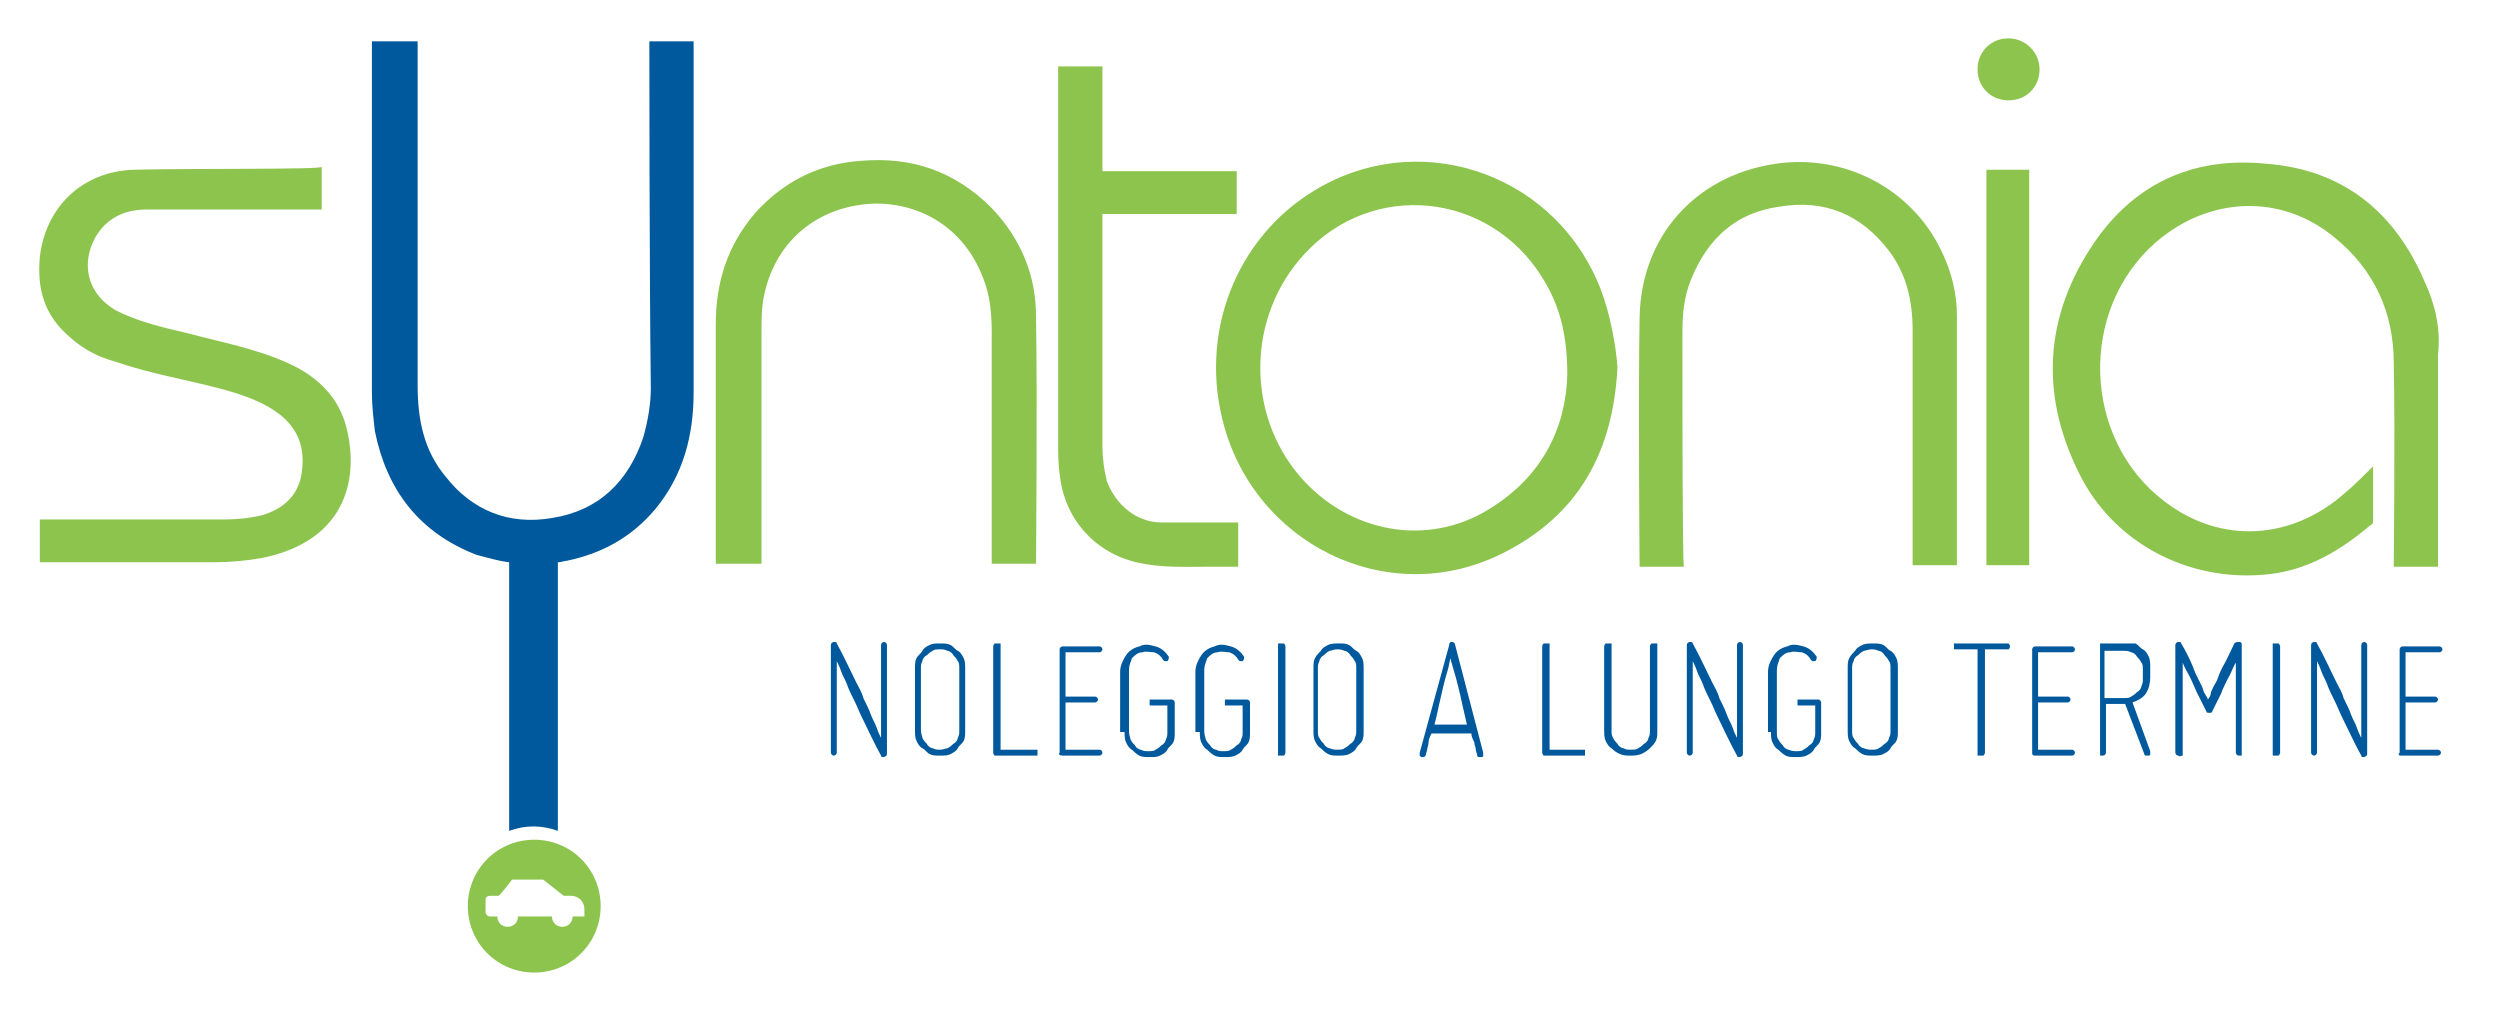
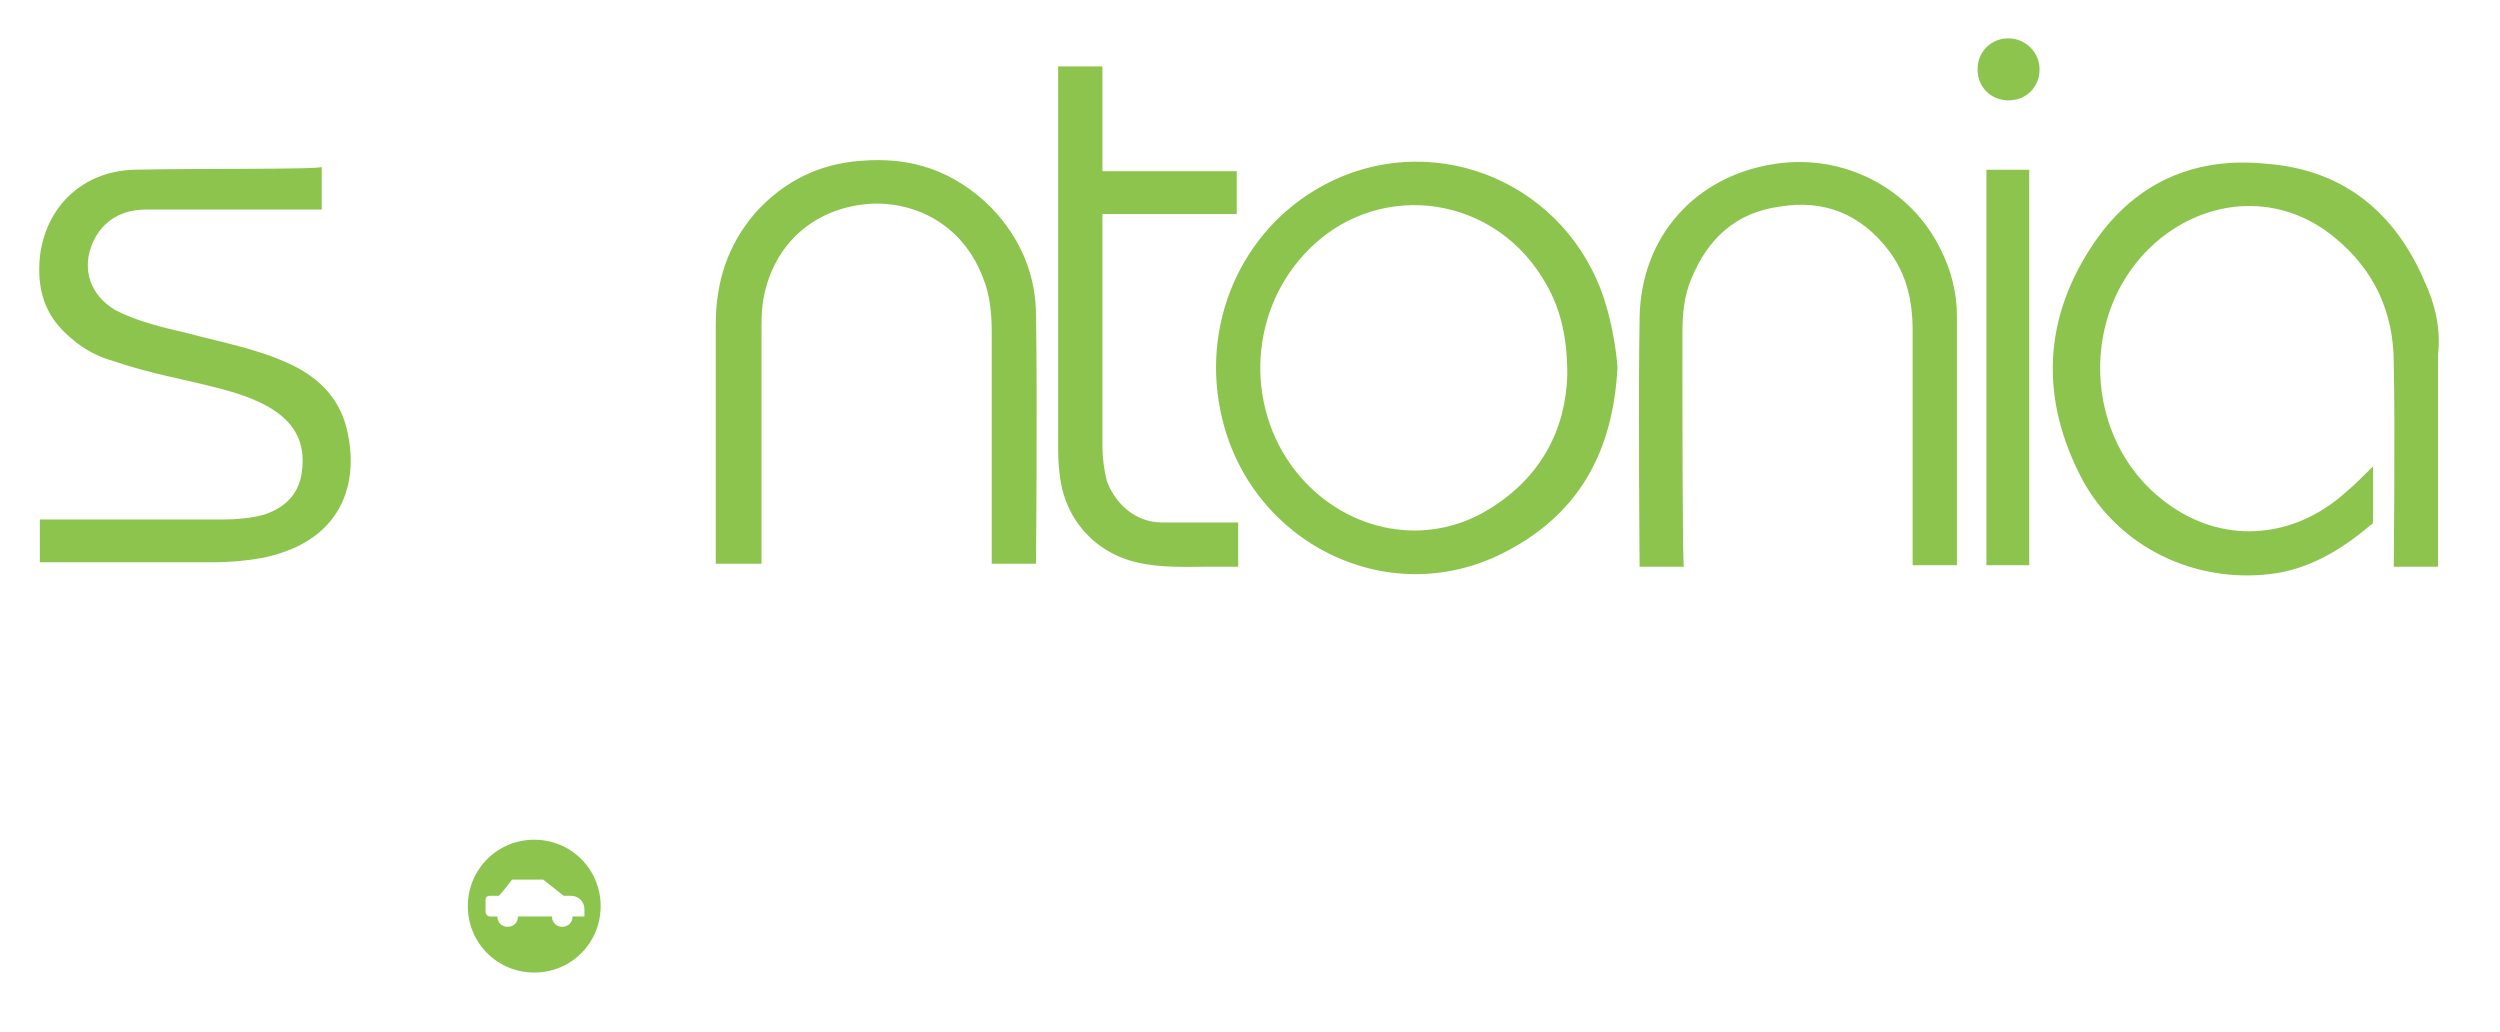
<svg xmlns="http://www.w3.org/2000/svg" version="1.1" id="Livello_1" x="0px" y="0px" viewBox="0 0 169.4 69.9" style="enable-background:new 0 0 169.4 69.9;" xml:space="preserve">
  <style type="text/css">
	.st0{fill:#01599D;}
	.st1{fill:#8CC44D;}
</style>
  <g id="XMLID_2_">
-     <path id="XMLID_16_" class="st0" d="M44,2.8c1.1,0,2.1,0,3,0c0,0,0,16.1,0,23.8c0,2.9-0.7,5.6-2.6,7.9c-1.6,1.9-3.6,3-6,3.5   c-0.2,0-0.3,0.1-0.6,0.1c0,6,0,12.1,0,18.2c-1.1-0.4-2.2-0.4-3.3,0c0-6.1,0-12.1,0-18.2c-0.8-0.1-1.4-0.3-2.2-0.5   c-3.9-1.5-6.1-4.4-6.9-8.4c-0.1-0.9-0.2-1.7-0.2-2.6c0-7.8,0-23.6,0-23.8c1,0,2.1,0,3.1,0c0,0,0,15.8,0,23.3c0,2.3,0.4,4.4,1.9,6.2   c1.8,2.3,4.3,3.3,7.2,2.8c3.2-0.5,5.2-2.5,6.2-5.5c0.3-1.1,0.5-2.2,0.5-3.3C44,18.7,44,3,44,2.8z M60.1,51v-7.3   c0-0.1-0.1-0.2-0.2-0.2c-0.1,0-0.2,0.1-0.2,0.2V50c-0.1-0.2-0.2-0.4-0.3-0.7c-0.1-0.3-0.3-0.6-0.4-0.9c-0.1-0.3-0.3-0.7-0.5-1.1   c-0.1-0.4-0.3-0.7-0.5-1.1c-0.4-0.8-0.8-1.7-1.3-2.6c0-0.1-0.1-0.1-0.2-0.1c-0.1,0-0.2,0.1-0.2,0.2V51c0,0.1,0.1,0.2,0.2,0.2   c0.1,0,0.2-0.1,0.2-0.2v-6.2c0.1,0.2,0.2,0.4,0.3,0.7c0.1,0.3,0.3,0.6,0.4,0.9c0.1,0.3,0.3,0.7,0.5,1.1s0.3,0.7,0.5,1.1   c0.4,0.8,0.8,1.7,1.3,2.6c0,0.1,0.1,0.1,0.2,0.1C60.1,51.2,60.1,51.2,60.1,51z M62,45.3v4.2c0,0.2,0,0.5,0.1,0.7   c0.1,0.2,0.2,0.4,0.4,0.5c0.2,0.1,0.3,0.3,0.5,0.4c0.2,0.1,0.4,0.1,0.7,0.1s0.5,0,0.7-0.1c0.2-0.1,0.4-0.2,0.5-0.4   c0.1-0.2,0.3-0.3,0.4-0.5c0.1-0.2,0.1-0.4,0.1-0.7v-4.2c0-0.2,0-0.5-0.1-0.7c-0.1-0.2-0.2-0.4-0.4-0.5c-0.2-0.1-0.3-0.3-0.5-0.4   c-0.2-0.1-0.4-0.1-0.7-0.1s-0.5,0-0.7,0.1c-0.2,0.1-0.4,0.2-0.5,0.4c-0.1,0.2-0.3,0.3-0.4,0.5C62,44.8,62,45,62,45.3z M65,45.3v4.2   c0,0.2,0,0.3-0.1,0.5c0,0.1-0.1,0.3-0.3,0.4c-0.1,0.1-0.2,0.2-0.4,0.3c-0.1,0-0.3,0.1-0.5,0.1c-0.2,0-0.3,0-0.5-0.1   c-0.1,0-0.3-0.1-0.4-0.3c-0.1-0.1-0.2-0.2-0.3-0.4c0-0.1-0.1-0.3-0.1-0.5v-4.2c0-0.2,0-0.3,0.1-0.5c0-0.1,0.1-0.3,0.3-0.4   c0.1-0.1,0.2-0.2,0.4-0.3c0.1-0.1,0.3-0.1,0.5-0.1c0.2,0,0.3,0,0.5,0.1c0.1,0,0.3,0.1,0.4,0.3c0.1,0.1,0.2,0.2,0.3,0.4   C65,44.9,65,45.1,65,45.3z M67.6,51.2h2.5c0,0,0.1,0,0.2,0c0,0,0-0.1,0-0.2c0-0.1,0-0.1,0-0.2c0,0-0.1,0-0.2,0h-2.3v-7   c0,0,0-0.1,0-0.2c0,0-0.1,0-0.2,0c0,0-0.1,0-0.2,0c0,0-0.1,0.1-0.1,0.2V51c0,0,0,0.1,0.1,0.2C67.5,51.2,67.5,51.2,67.6,51.2z    M72,51.2h2.5c0.1,0,0.2-0.1,0.2-0.2c0-0.1-0.1-0.2-0.2-0.2h-2.3v-3.2h2c0.1,0,0.2-0.1,0.2-0.2c0-0.1-0.1-0.2-0.2-0.2h-2v-3h2.3   c0.1,0,0.2-0.1,0.2-0.2c0-0.1-0.1-0.2-0.2-0.2H72c-0.1,0-0.2,0.1-0.2,0.2V51C71.7,51.1,71.8,51.2,72,51.2z M76.2,49.6   c0,0.2,0,0.5,0.1,0.7c0.1,0.2,0.2,0.4,0.4,0.5c0.1,0.1,0.3,0.3,0.5,0.4c0.2,0.1,0.4,0.1,0.7,0.1s0.5,0,0.7-0.1   c0.2-0.1,0.4-0.2,0.5-0.4c0.1-0.2,0.3-0.3,0.4-0.5c0.1-0.2,0.1-0.4,0.1-0.7v-2c0-0.1-0.1-0.2-0.2-0.2h-1.3c0,0-0.1,0-0.2,0   c0,0,0,0.1,0,0.2c0,0.1,0,0.1,0,0.2c0,0,0.1,0,0.2,0h1v1.8c0,0.2,0,0.3-0.1,0.5c0,0.1-0.1,0.3-0.3,0.4c-0.1,0.1-0.2,0.2-0.4,0.3   c-0.1,0.1-0.3,0.1-0.5,0.1c-0.2,0-0.3,0-0.5-0.1c-0.1,0-0.3-0.1-0.4-0.3c-0.1-0.1-0.2-0.2-0.3-0.4c0-0.1-0.1-0.3-0.1-0.5v-4.2   c0-0.3,0.1-0.5,0.2-0.8c0.2-0.2,0.4-0.4,0.7-0.4c0.3-0.1,0.5,0,0.8,0c0.3,0.1,0.5,0.3,0.6,0.5c0,0,0.1,0.1,0.1,0.1c0,0,0.1,0,0.2,0   c0.1-0.1,0.1-0.2,0.1-0.3c-0.2-0.3-0.5-0.6-0.9-0.7c-0.4-0.1-0.7-0.2-1.1,0c-0.4,0.1-0.7,0.3-0.9,0.6c-0.2,0.3-0.4,0.7-0.4,1.1   V49.6L76.2,49.6z M81.3,49.6c0,0.2,0,0.5,0.1,0.7c0.1,0.2,0.2,0.4,0.4,0.5c0.1,0.1,0.3,0.3,0.5,0.4c0.2,0.1,0.4,0.1,0.7,0.1   c0.2,0,0.5,0,0.7-0.1c0.2-0.1,0.4-0.2,0.5-0.4c0.1-0.2,0.3-0.3,0.4-0.5c0.1-0.2,0.1-0.4,0.1-0.7v-2c0-0.1-0.1-0.2-0.2-0.2h-1.3   c0,0-0.1,0-0.2,0c0,0,0,0.1,0,0.2c0,0.1,0,0.1,0,0.2c0,0,0.1,0,0.2,0h1v1.8c0,0.2,0,0.3-0.1,0.5c0,0.1-0.1,0.3-0.3,0.4   c-0.1,0.1-0.2,0.2-0.4,0.3c-0.1,0.1-0.3,0.1-0.5,0.1c-0.2,0-0.3,0-0.5-0.1c-0.1,0-0.3-0.1-0.4-0.3c-0.1-0.1-0.2-0.2-0.3-0.4   c0-0.1-0.1-0.3-0.1-0.5v-4.2c0-0.3,0.1-0.5,0.2-0.8c0.2-0.2,0.4-0.4,0.7-0.4c0.3-0.1,0.5,0,0.8,0c0.3,0.1,0.5,0.3,0.6,0.5   c0,0,0.1,0.1,0.1,0.1c0,0,0.1,0,0.2,0c0.1-0.1,0.1-0.2,0.1-0.3c-0.2-0.3-0.5-0.6-0.9-0.7c-0.4-0.1-0.7-0.2-1.1,0   c-0.4,0.1-0.7,0.3-0.9,0.6c-0.2,0.3-0.4,0.7-0.4,1.1V49.6L81.3,49.6z M87,51.2c0,0,0.1-0.1,0.1-0.2v-7.2c0,0,0-0.1-0.1-0.2   c0,0-0.1,0-0.2,0s-0.1,0-0.2,0c0,0,0,0.1,0,0.2V51c0,0,0,0.1,0,0.2c0,0,0.1,0,0.2,0S87,51.2,87,51.2z M89,45.3v4.2   c0,0.2,0,0.5,0.1,0.7c0.1,0.2,0.2,0.4,0.4,0.5c0.1,0.1,0.3,0.3,0.5,0.4c0.2,0.1,0.4,0.1,0.7,0.1c0.2,0,0.5,0,0.7-0.1   c0.2-0.1,0.4-0.2,0.5-0.4s0.3-0.3,0.4-0.5c0.1-0.2,0.1-0.4,0.1-0.7v-4.2c0-0.2,0-0.5-0.1-0.7c-0.1-0.2-0.2-0.4-0.4-0.5   c-0.2-0.1-0.3-0.3-0.5-0.4c-0.2-0.1-0.4-0.1-0.7-0.1c-0.2,0-0.5,0-0.7,0.1c-0.2,0.1-0.4,0.2-0.5,0.4c-0.1,0.1-0.3,0.3-0.4,0.5   C89,44.8,89,45,89,45.3z M91.9,45.3v4.2c0,0.2,0,0.3-0.1,0.5c0,0.1-0.1,0.3-0.3,0.4c-0.1,0.1-0.2,0.2-0.4,0.3   c-0.1,0.1-0.3,0.1-0.5,0.1c-0.1,0-0.3,0-0.5-0.1c-0.1,0-0.3-0.1-0.4-0.3c-0.1-0.1-0.2-0.2-0.3-0.4c-0.1-0.1-0.1-0.3-0.1-0.5v-4.2   c0-0.2,0-0.3,0.1-0.5c0-0.1,0.1-0.3,0.3-0.4c0.1-0.1,0.2-0.2,0.4-0.3c0.1,0,0.3-0.1,0.5-0.1c0.1,0,0.3,0,0.5,0.1   c0.1,0,0.3,0.1,0.4,0.3c0.1,0.1,0.2,0.2,0.3,0.4C91.9,44.9,91.9,45.1,91.9,45.3z M98.6,43.7c0-0.1-0.1-0.2-0.2-0.2   c-0.1,0-0.2,0-0.2,0.2l-2,7.3c0,0,0,0.1,0,0.2c0,0,0.1,0.1,0.1,0.1c0,0,0.1,0,0.2,0c0,0,0.1-0.1,0.1-0.1c0-0.1,0.1-0.3,0.1-0.4   c0-0.1,0.1-0.3,0.1-0.5s0.1-0.4,0.2-0.6h2.7c0,0.2,0.1,0.4,0.2,0.6c0,0.2,0.1,0.3,0.1,0.5c0,0.1,0.1,0.3,0.1,0.4c0,0,0,0.1,0.1,0.1   c0,0,0.1,0,0.2,0c0,0,0.1,0,0.1-0.1c0,0,0-0.1,0-0.2L98.6,43.7z M97.2,49.1c0.1-0.4,0.2-0.8,0.3-1.3c0.1-0.4,0.2-0.9,0.3-1.3   c0.1-0.4,0.2-0.8,0.3-1.1c0.1-0.3,0.1-0.6,0.2-0.8c0,0.2,0.1,0.4,0.2,0.8c0.1,0.3,0.2,0.7,0.3,1.1c0.1,0.4,0.2,0.8,0.3,1.3   c0.1,0.4,0.2,0.9,0.3,1.3H97.2z M104.7,51.2h2.5c0,0,0.1,0,0.2,0c0,0,0-0.1,0-0.2c0-0.1,0-0.1,0-0.2c0,0-0.1,0-0.2,0H105v-7   c0,0,0-0.1,0-0.2c0,0-0.1,0-0.2,0s-0.1,0-0.2,0c0,0-0.1,0.1-0.1,0.2V51c0,0,0,0.1,0.1,0.2C104.6,51.2,104.7,51.2,104.7,51.2z    M109.2,49.6v-5.8c0,0,0-0.1,0-0.2c0,0-0.1,0-0.2,0c-0.1,0-0.1,0-0.2,0c0,0-0.1,0.1-0.1,0.2v5.7c0,0.2,0,0.5,0.1,0.7   c0.1,0.2,0.2,0.4,0.4,0.5c0.1,0.1,0.3,0.3,0.6,0.4c0.2,0.1,0.4,0.1,0.7,0.1c0.2,0,0.4,0,0.7-0.1c0.2-0.1,0.4-0.2,0.6-0.4   c0.2-0.2,0.3-0.3,0.4-0.5c0.1-0.2,0.1-0.4,0.1-0.7v-5.7c0,0,0-0.1,0-0.2c0,0-0.1,0-0.2,0s-0.1,0-0.2,0c0,0-0.1,0.1-0.1,0.2v5.7   c0,0.2,0,0.3-0.1,0.5c0,0.1-0.1,0.3-0.3,0.4c-0.1,0.1-0.2,0.2-0.4,0.3c-0.1,0.1-0.3,0.1-0.5,0.1c-0.2,0-0.3,0-0.5-0.1   c-0.1,0-0.3-0.1-0.4-0.3c-0.1-0.1-0.2-0.2-0.3-0.4C109.2,49.8,109.2,49.7,109.2,49.6z M118.1,51v-7.3c0-0.1-0.1-0.2-0.2-0.2   c-0.1,0-0.2,0.1-0.2,0.2V50c-0.1-0.2-0.2-0.4-0.3-0.7c-0.1-0.3-0.3-0.6-0.4-0.9c-0.1-0.3-0.3-0.7-0.5-1.1c-0.1-0.4-0.3-0.7-0.5-1.1   c-0.4-0.8-0.8-1.7-1.3-2.6c0-0.1-0.1-0.1-0.2-0.1c-0.1,0-0.2,0.1-0.2,0.2V51c0,0.1,0.1,0.2,0.2,0.2c0.1,0,0.2-0.1,0.2-0.2v-6.2   c0.1,0.2,0.2,0.4,0.3,0.7c0.1,0.3,0.3,0.6,0.4,0.9c0.1,0.3,0.3,0.7,0.5,1.1c0.2,0.4,0.3,0.7,0.5,1.1c0.4,0.8,0.8,1.7,1.3,2.6   c0,0.1,0.1,0.1,0.2,0.1C118.1,51.2,118.1,51.2,118.1,51z M120,49.6c0,0.2,0,0.5,0.1,0.7c0.1,0.2,0.2,0.4,0.4,0.5   c0.1,0.1,0.3,0.3,0.5,0.4c0.2,0.1,0.4,0.1,0.7,0.1c0.2,0,0.5,0,0.7-0.1c0.2-0.1,0.4-0.2,0.5-0.4c0.1-0.2,0.3-0.3,0.4-0.5   c0.1-0.2,0.1-0.4,0.1-0.7v-2c0-0.1-0.1-0.2-0.2-0.2H122c0,0-0.1,0-0.2,0c0,0,0,0.1,0,0.2c0,0.1,0,0.1,0,0.2c0,0,0.1,0,0.2,0h1v1.8   c0,0.2,0,0.3-0.1,0.5c0,0.1-0.1,0.3-0.3,0.4c-0.1,0.1-0.2,0.2-0.4,0.3c-0.1,0.1-0.3,0.1-0.5,0.1c-0.1,0-0.3,0-0.5-0.1   c-0.1,0-0.3-0.1-0.4-0.3c-0.1-0.1-0.2-0.2-0.3-0.4c-0.1-0.1-0.1-0.3-0.1-0.5v-4.2c0-0.3,0.1-0.5,0.2-0.8c0.2-0.2,0.4-0.4,0.7-0.4   c0.3-0.1,0.5,0,0.8,0c0.3,0.1,0.5,0.3,0.6,0.5c0,0,0.1,0.1,0.1,0.1c0,0,0.1,0,0.2,0c0.1-0.1,0.1-0.2,0.1-0.3   c-0.2-0.3-0.5-0.6-0.9-0.7c-0.4-0.1-0.7-0.2-1.1,0c-0.4,0.1-0.7,0.3-0.9,0.6c-0.2,0.3-0.4,0.7-0.4,1.1V49.6L120,49.6z M125.2,45.3   v4.2c0,0.2,0,0.5,0.1,0.7c0.1,0.2,0.2,0.4,0.4,0.5c0.1,0.1,0.3,0.3,0.5,0.4c0.2,0.1,0.4,0.1,0.7,0.1c0.2,0,0.5,0,0.7-0.1   c0.2-0.1,0.4-0.2,0.5-0.4c0.1-0.2,0.3-0.3,0.4-0.5c0.1-0.2,0.1-0.4,0.1-0.7v-4.2c0-0.2,0-0.5-0.1-0.7c-0.1-0.2-0.2-0.4-0.4-0.5   c-0.2-0.1-0.3-0.3-0.5-0.4c-0.2-0.1-0.4-0.1-0.7-0.1c-0.2,0-0.5,0-0.7,0.1c-0.2,0.1-0.4,0.2-0.5,0.4c-0.1,0.1-0.3,0.3-0.4,0.5   C125.2,44.8,125.2,45,125.2,45.3z M128.1,45.3v4.2c0,0.2,0,0.3-0.1,0.5c0,0.1-0.1,0.3-0.3,0.4c-0.1,0.1-0.2,0.2-0.4,0.3   c-0.1,0.1-0.3,0.1-0.5,0.1c-0.1,0-0.3,0-0.5-0.1c-0.1,0-0.3-0.1-0.4-0.3c-0.1-0.1-0.2-0.2-0.3-0.4c-0.1-0.1-0.1-0.3-0.1-0.5v-4.2   c0-0.2,0-0.3,0.1-0.5c0-0.1,0.1-0.3,0.3-0.4c0.1-0.1,0.2-0.2,0.4-0.3c0.1,0,0.3-0.1,0.5-0.1c0.1,0,0.3,0,0.5,0.1   c0.1,0,0.3,0.1,0.4,0.3c0.1,0.1,0.2,0.2,0.3,0.4C128.1,44.9,128.1,45.1,128.1,45.3z M132.6,43.6c0,0-0.1,0-0.2,0c0,0,0,0.1,0,0.2   c0,0,0,0.1,0,0.2c0,0,0.1,0,0.2,0h1.4v7c0,0,0,0.1,0,0.2c0,0,0.1,0,0.2,0s0.1,0,0.2,0c0,0,0.1-0.1,0.1-0.2v-7h1.4c0,0,0.1,0,0.2,0   c0,0,0.1-0.1,0.1-0.2c0,0,0-0.1-0.1-0.2c0,0-0.1,0-0.2,0H132.6z M137.9,51.2h2.5c0.1,0,0.2-0.1,0.2-0.2c0-0.1-0.1-0.2-0.2-0.2h-2.3   v-3.2h2c0.1,0,0.2-0.1,0.2-0.2c0-0.1-0.1-0.2-0.2-0.2h-2v-3h2.3c0.1,0,0.2-0.1,0.2-0.2c0-0.1-0.1-0.2-0.2-0.2h-2.5   c-0.1,0-0.2,0.1-0.2,0.2V51C137.7,51.1,137.7,51.2,137.9,51.2z M144,43.6h-1.5c0,0-0.1,0-0.2,0c0,0,0,0.1,0,0.2V51c0,0,0,0.1,0,0.2   c0,0,0.1,0,0.2,0c0.1,0,0.2-0.1,0.2-0.2v-3.3h1.3h0l1.3,3.4c0,0,0,0.1,0.1,0.1c0.1,0,0.1,0,0.2,0c0,0,0.1,0,0.1-0.1   c0,0,0-0.1,0-0.2l-1.2-3.3c0.3-0.1,0.7-0.3,0.9-0.6c0.2-0.3,0.3-0.7,0.3-1.1v-0.7c0-0.2,0-0.5-0.1-0.7c-0.1-0.2-0.2-0.4-0.4-0.5   c-0.2-0.1-0.3-0.3-0.5-0.4C144.5,43.6,144.2,43.6,144,43.6z M145.2,46c0,0.2,0,0.3-0.1,0.5c0,0.1-0.1,0.3-0.3,0.4   c-0.1,0.1-0.2,0.2-0.4,0.3c-0.1,0.1-0.3,0.1-0.5,0.1h-1.3v-3.2h1.3c0.2,0,0.3,0,0.5,0.1c0.1,0,0.3,0.1,0.4,0.3   c0.1,0.1,0.2,0.2,0.3,0.4c0.1,0.1,0.1,0.3,0.1,0.5V46z M147.9,51.2c0,0,0-0.1,0-0.2v-6.1c0.1,0.3,0.3,0.6,0.5,1   c0.2,0.4,0.3,0.7,0.5,1.1c0.2,0.4,0.4,0.8,0.6,1.2c0,0.1,0.1,0.1,0.2,0.1c0.1,0,0.2,0,0.2-0.1c0.2-0.4,0.4-0.8,0.6-1.2   c0.1-0.3,0.3-0.7,0.5-1.1c0.2-0.3,0.3-0.7,0.5-1V51c0,0.1,0.1,0.2,0.2,0.2c0,0,0.1,0,0.2,0c0,0,0-0.1,0-0.2v-7.3   c0-0.1,0-0.2-0.2-0.2c-0.1,0-0.2,0-0.3,0.1c-0.3,0.6-0.5,1.1-0.8,1.6c-0.1,0.2-0.2,0.4-0.3,0.7s-0.2,0.4-0.3,0.6   c-0.1,0.2-0.2,0.4-0.2,0.5c0,0.1-0.1,0.3-0.2,0.4c0-0.1-0.1-0.2-0.2-0.4c-0.1-0.1-0.1-0.3-0.2-0.5c-0.1-0.2-0.2-0.4-0.3-0.6   s-0.2-0.4-0.3-0.7c-0.2-0.5-0.5-1.1-0.8-1.6c0-0.1-0.1-0.1-0.2-0.1c-0.1,0-0.2,0.1-0.2,0.2V51c0,0.1,0.1,0.2,0.2,0.2   C147.7,51.3,147.8,51.2,147.9,51.2z M154.4,51.2c0,0,0.1-0.1,0.1-0.2v-7.2c0,0,0-0.1-0.1-0.2c0,0-0.1,0-0.2,0s-0.1,0-0.2,0   c0,0,0,0.1,0,0.2V51c0,0,0,0.1,0,0.2c0,0,0.1,0,0.2,0S154.3,51.2,154.4,51.2z M160.4,51v-7.3c0-0.1-0.1-0.2-0.2-0.2   c-0.1,0-0.2,0.1-0.2,0.2V50c-0.1-0.2-0.2-0.4-0.3-0.7c-0.1-0.3-0.3-0.6-0.4-0.9c-0.1-0.3-0.3-0.7-0.5-1.1c-0.1-0.4-0.3-0.7-0.5-1.1   c-0.4-0.8-0.8-1.7-1.3-2.6c0-0.1-0.1-0.1-0.2-0.1c-0.1,0-0.2,0.1-0.2,0.2V51c0,0.1,0.1,0.2,0.2,0.2c0.1,0,0.2-0.1,0.2-0.2v-6.2   c0.1,0.2,0.2,0.4,0.3,0.7c0.1,0.3,0.3,0.6,0.4,0.9c0.1,0.3,0.3,0.7,0.5,1.1c0.2,0.4,0.3,0.7,0.5,1.1c0.4,0.8,0.8,1.7,1.3,2.6   c0,0.1,0.1,0.1,0.2,0.1C160.4,51.2,160.4,51.2,160.4,51z M162.7,51.2h2.5c0.1,0,0.2-0.1,0.2-0.2c0-0.1-0.1-0.2-0.2-0.2H163v-3.2h2   c0.1,0,0.2-0.1,0.2-0.2c0-0.1-0.1-0.2-0.2-0.2h-2v-3h2.3c0.1,0,0.2-0.1,0.2-0.2c0-0.1-0.1-0.2-0.2-0.2h-2.5c-0.1,0-0.2,0.1-0.2,0.2   V51C162.5,51.1,162.5,51.2,162.7,51.2z" />
    <path id="XMLID_3_" class="st1" d="M165.4,38.3c0-2.3,0-4.6,0-6.9c0-2.5,0-5,0-7.5 M164.3,19.1c-2-4.7-5.5-7.6-10.7-8   c-4.8-0.5-8.8,1.2-11.6,5.2c-3.6,5.2-3.8,10.7-0.9,16.2c2.5,4.6,7.6,7,12.7,6.4c2.6-0.3,4.8-1.6,6.8-3.3c0.2-0.1,0.2-0.1,0.2-0.6   c0-0.9,0-3.4,0-3.4c-0.6,0.6-1.3,1.3-1.9,1.8c-3.6,3.2-8.4,3.5-12.2,0.6c-5.6-4.2-5.9-13-0.6-17.6c3.6-3.1,8.5-3.3,12.1-0.3   c2.7,2.2,4,5.1,4,8.5c0.1,4.4,0,13.8,0,13.8c1,0,2,0,3,0c0-2.3,0-4.6,0-6.9c0-2.5,0-5,0-7.5C165.4,22.3,165,20.6,164.3,19.1z    M108.5,19.7c-2.9-7.7-11.8-11-18.9-7.1c-5.5,3-8.3,9.4-6.8,15.7c2,8.5,11.2,13.1,19,9.2c5.2-2.6,7.5-6.9,7.8-12.6   C109.5,23.4,109.1,21.3,108.5,19.7z M100.9,34.5c-4.2,2.6-9.5,1.6-12.8-2.2c-3.7-4.3-3.6-10.9,0.3-15.1c4.6-5,12.5-4.2,16.1,1.6   c1.2,1.9,1.7,3.9,1.7,6.6C106.1,29,104.5,32.3,100.9,34.5z M9.1,11.5c-3.5,0.1-6,2.5-6.4,5.9c-0.2,2.2,0.3,4,2.1,5.5   c0.9,0.8,1.9,1.3,3,1.6c2.3,0.8,4.7,1.2,7,1.8c1.5,0.4,3.1,0.9,4.3,1.9c1.3,1.1,1.6,2.5,1.3,4.1c-0.3,1.4-1.3,2.2-2.6,2.6   c-0.8,0.2-1.7,0.3-2.6,0.3c-3.9,0-12.5,0-12.5,0c0,1,0,2,0,2.9c0,0,8,0,11.7,0c1.2,0,2.3-0.1,3.4-0.3c5.8-1.2,6.6-5.6,5.6-9.1   c-0.6-2-2.1-3.3-3.9-4.1c-2.2-1-4.5-1.4-6.7-2c-1.7-0.4-3.5-0.8-5-1.6c-1.7-1-2.3-2.8-1.5-4.6c0.7-1.5,2-2.2,3.6-2.2   c3.8,0,11.9,0,11.9,0c0-0.9,0-2,0-2.9C21.9,11.5,13.3,11.4,9.1,11.5z M70.2,21.4c0-2.7-1-5.2-3-7.3c-2.5-2.5-5.4-3.5-8.9-3.2   c-2.8,0.2-5.2,1.4-7.1,3.5c-1.9,2.2-2.7,4.7-2.7,7.6c0,5.2,0,16.2,0,16.2c1,0,2,0,3.1,0c0-0.2,0-10.7,0-15.7c0-0.9,0-1.7,0.2-2.6   c0.8-3.6,3.6-5.9,7.3-6.1c3.2-0.1,6.2,1.6,7.5,5c0.5,1.2,0.6,2.5,0.6,3.8c0,5,0,15.6,0,15.6c1,0,2,0,3,0   C70.2,38.3,70.3,26.9,70.2,21.4z M114,22.6c0-1.3,0.1-2.5,0.6-3.7c1.1-2.7,3-4.5,6-4.9c3-0.5,5.5,0.5,7.4,3   c1.2,1.6,1.6,3.4,1.6,5.4c0,5.1,0,15.9,0,15.9c1,0,2.1,0,3,0c0,0,0-11.4,0-16.9c0-1.6-0.4-3.1-1.1-4.5c-2-4.1-6.5-6.5-11.2-5.8   c-5.4,0.8-9.1,4.9-9.2,10.4c-0.1,5.5,0,16.9,0,16.9c1,0,2,0,3,0C114,38,114,27.6,114,22.6z M78.7,35.4c-1.7,0-3.1-1.2-3.7-2.8   c-0.2-0.8-0.3-1.6-0.3-2.4c0-5,0-15.7,0-15.7c3,0,6.1,0,9.1,0c0-1,0-1.9,0-2.9c-3,0-6.1,0-9.1,0c0-2.4,0-4.7,0-7.1c-1,0-2,0-3,0   c0,0.2,0,17.2,0,25.5c0,0.7,0,1.4,0.1,2.1c0.3,3,2.3,5.3,5.2,6c1.7,0.4,3.4,0.3,5.1,0.3c0.6,0,1.2,0,1.8,0c0-1,0-2,0-3   C83.9,35.4,80.2,35.4,78.7,35.4z M134.6,38.3c1,0,2,0,2.9,0c0-9,0-17.9,0-26.8c-1,0-2,0-2.9,0C134.6,20.5,134.6,29.4,134.6,38.3z    M136.1,2.6c-1.2,0-2.1,0.9-2.1,2.1c0,1.2,0.9,2.1,2.1,2.1c1.2,0,2.1-0.9,2.1-2.1C138.2,3.5,137.2,2.6,136.1,2.6z M40.7,61.4   c0,2.5-2,4.5-4.5,4.5c-2.5,0-4.5-2-4.5-4.5c0-2.5,2-4.5,4.5-4.5C38.7,56.9,40.7,58.9,40.7,61.4z M39.6,62.1v-0.5   c0-0.5-0.4-0.9-0.9-0.9c0,0-0.2,0-0.5,0l-1.4-1.1c0,0,0,0-0.1,0h-1.9c0,0,0,0-0.1,0c0,0-0.6,0.8-0.9,1.1l0,0h-0.6   c-0.2,0-0.3,0.1-0.3,0.3v0.8c0,0.1,0.1,0.3,0.3,0.3h0.5c0,0.4,0.3,0.7,0.7,0.7c0.4,0,0.7-0.3,0.7-0.7h2.3c0,0.4,0.3,0.7,0.7,0.7   c0.4,0,0.7-0.3,0.7-0.7L39.6,62.1L39.6,62.1z" />
  </g>
</svg>